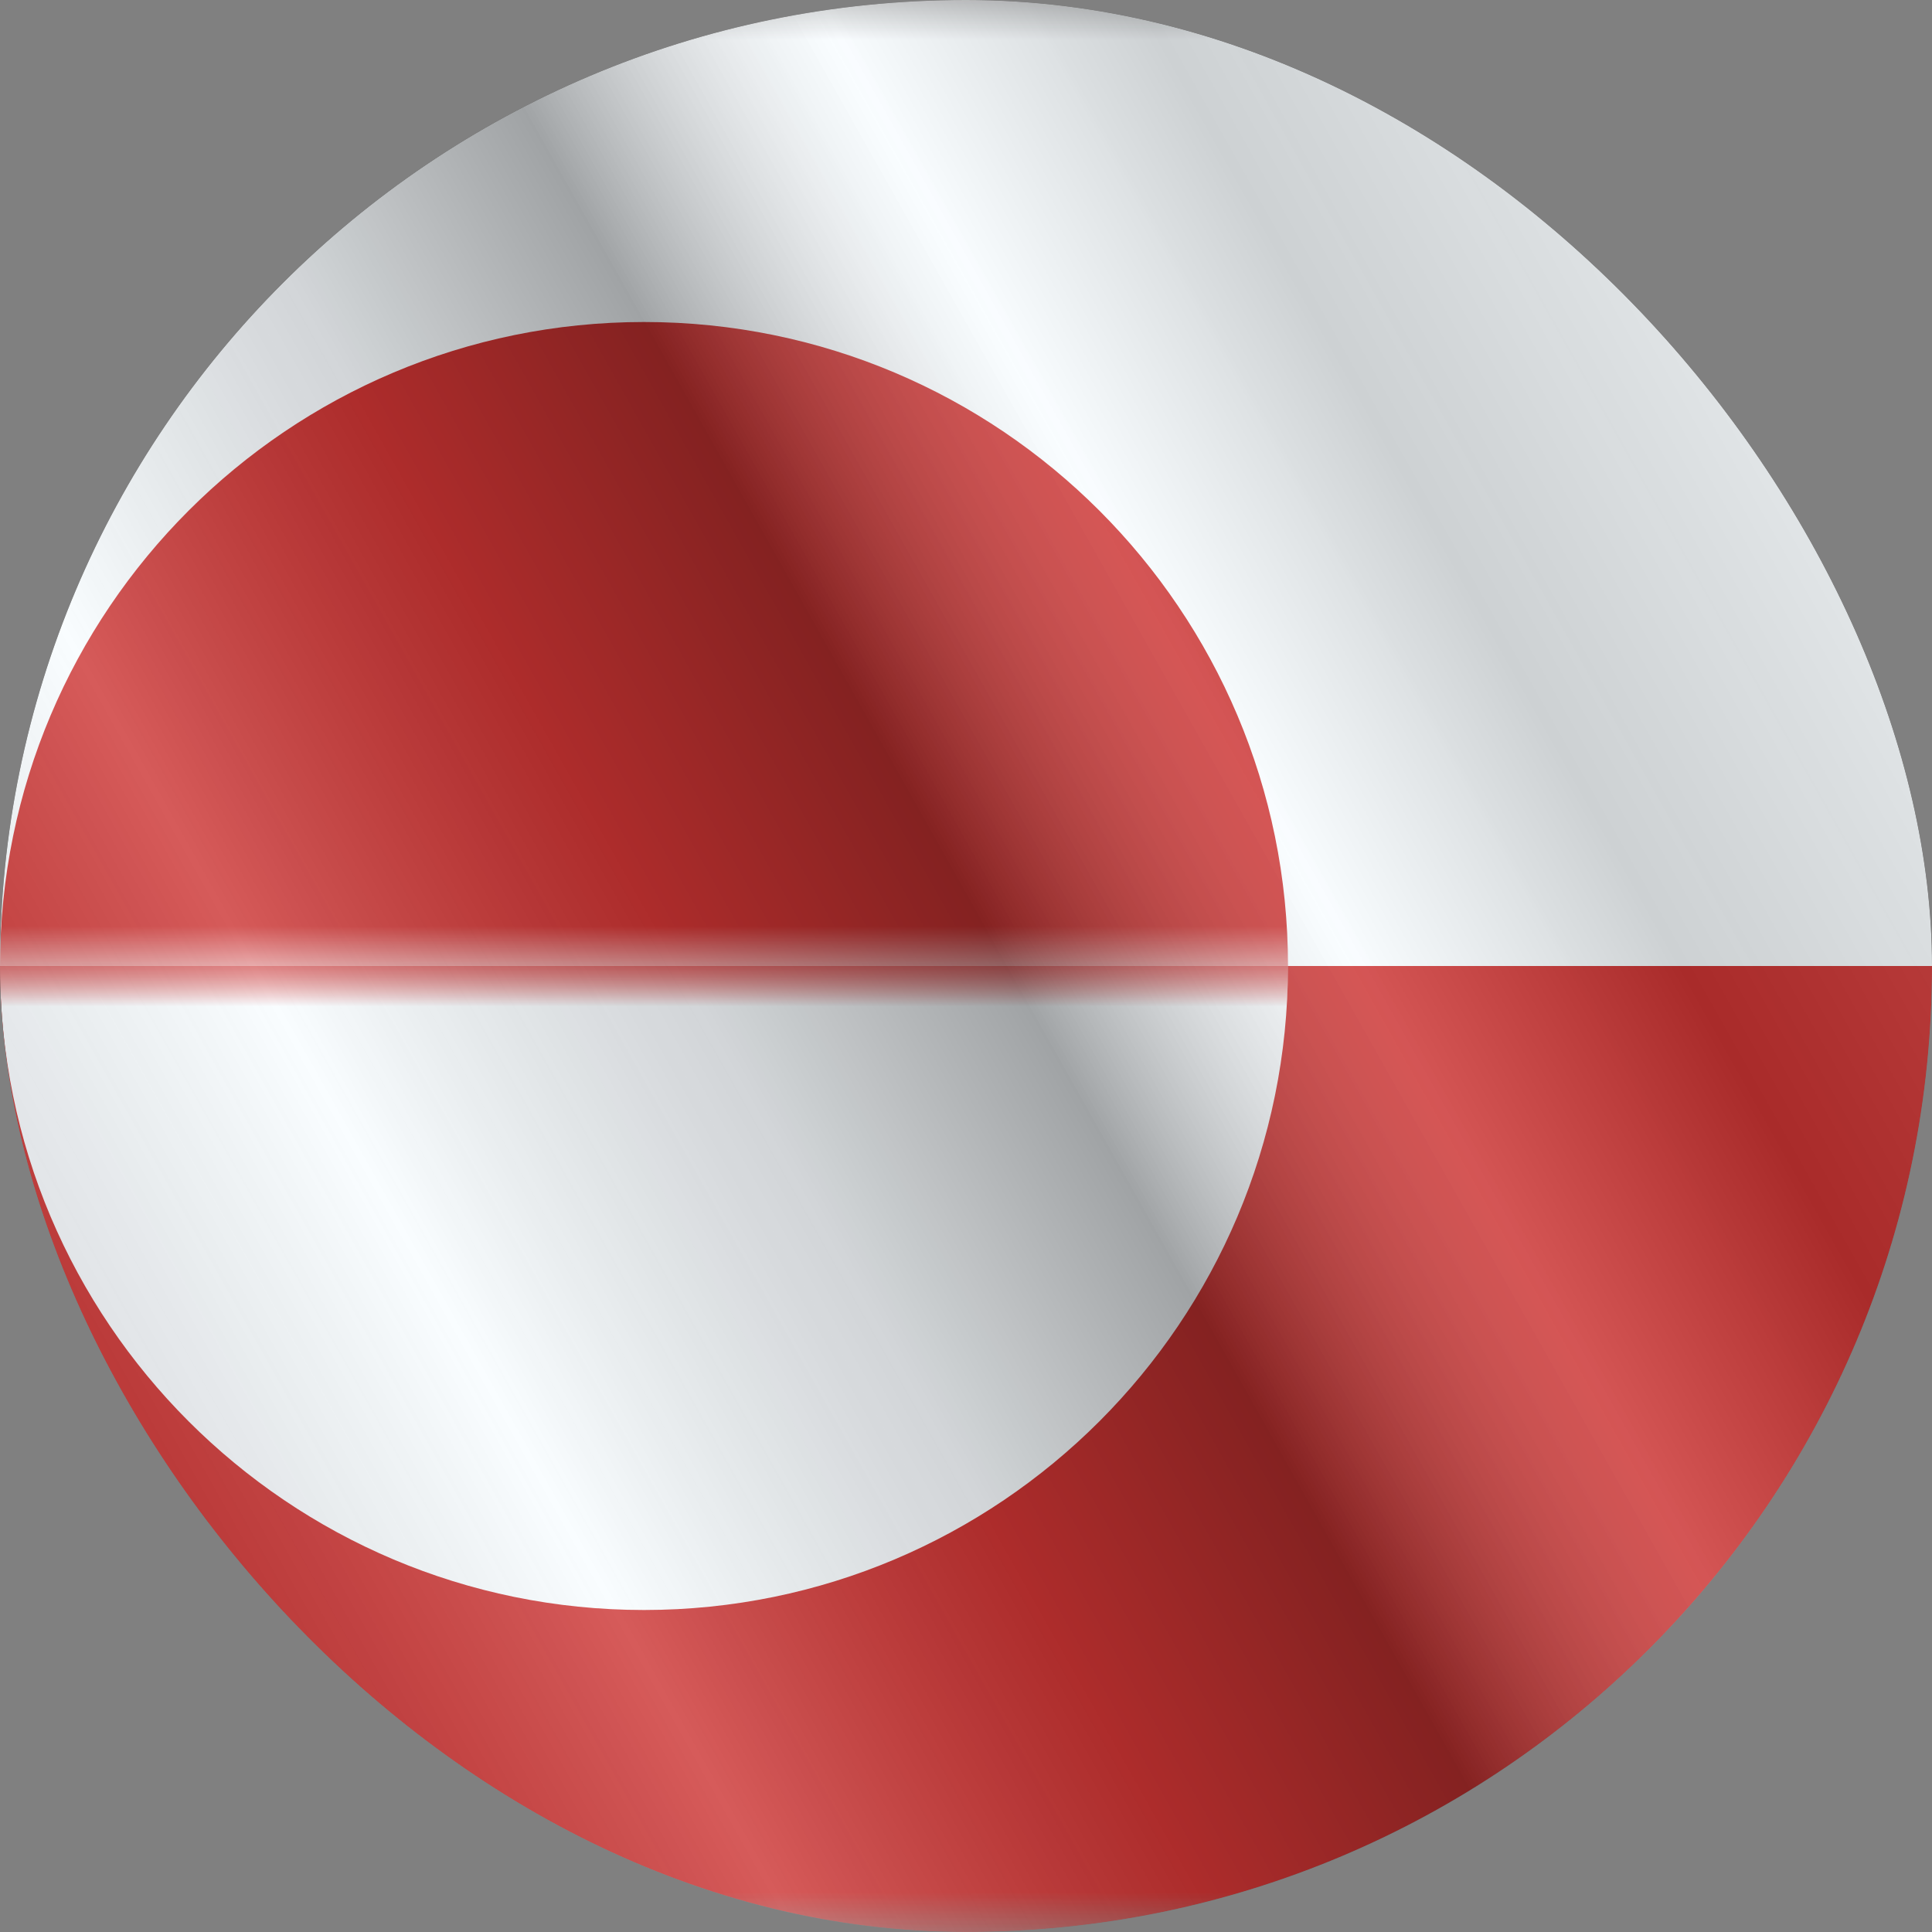
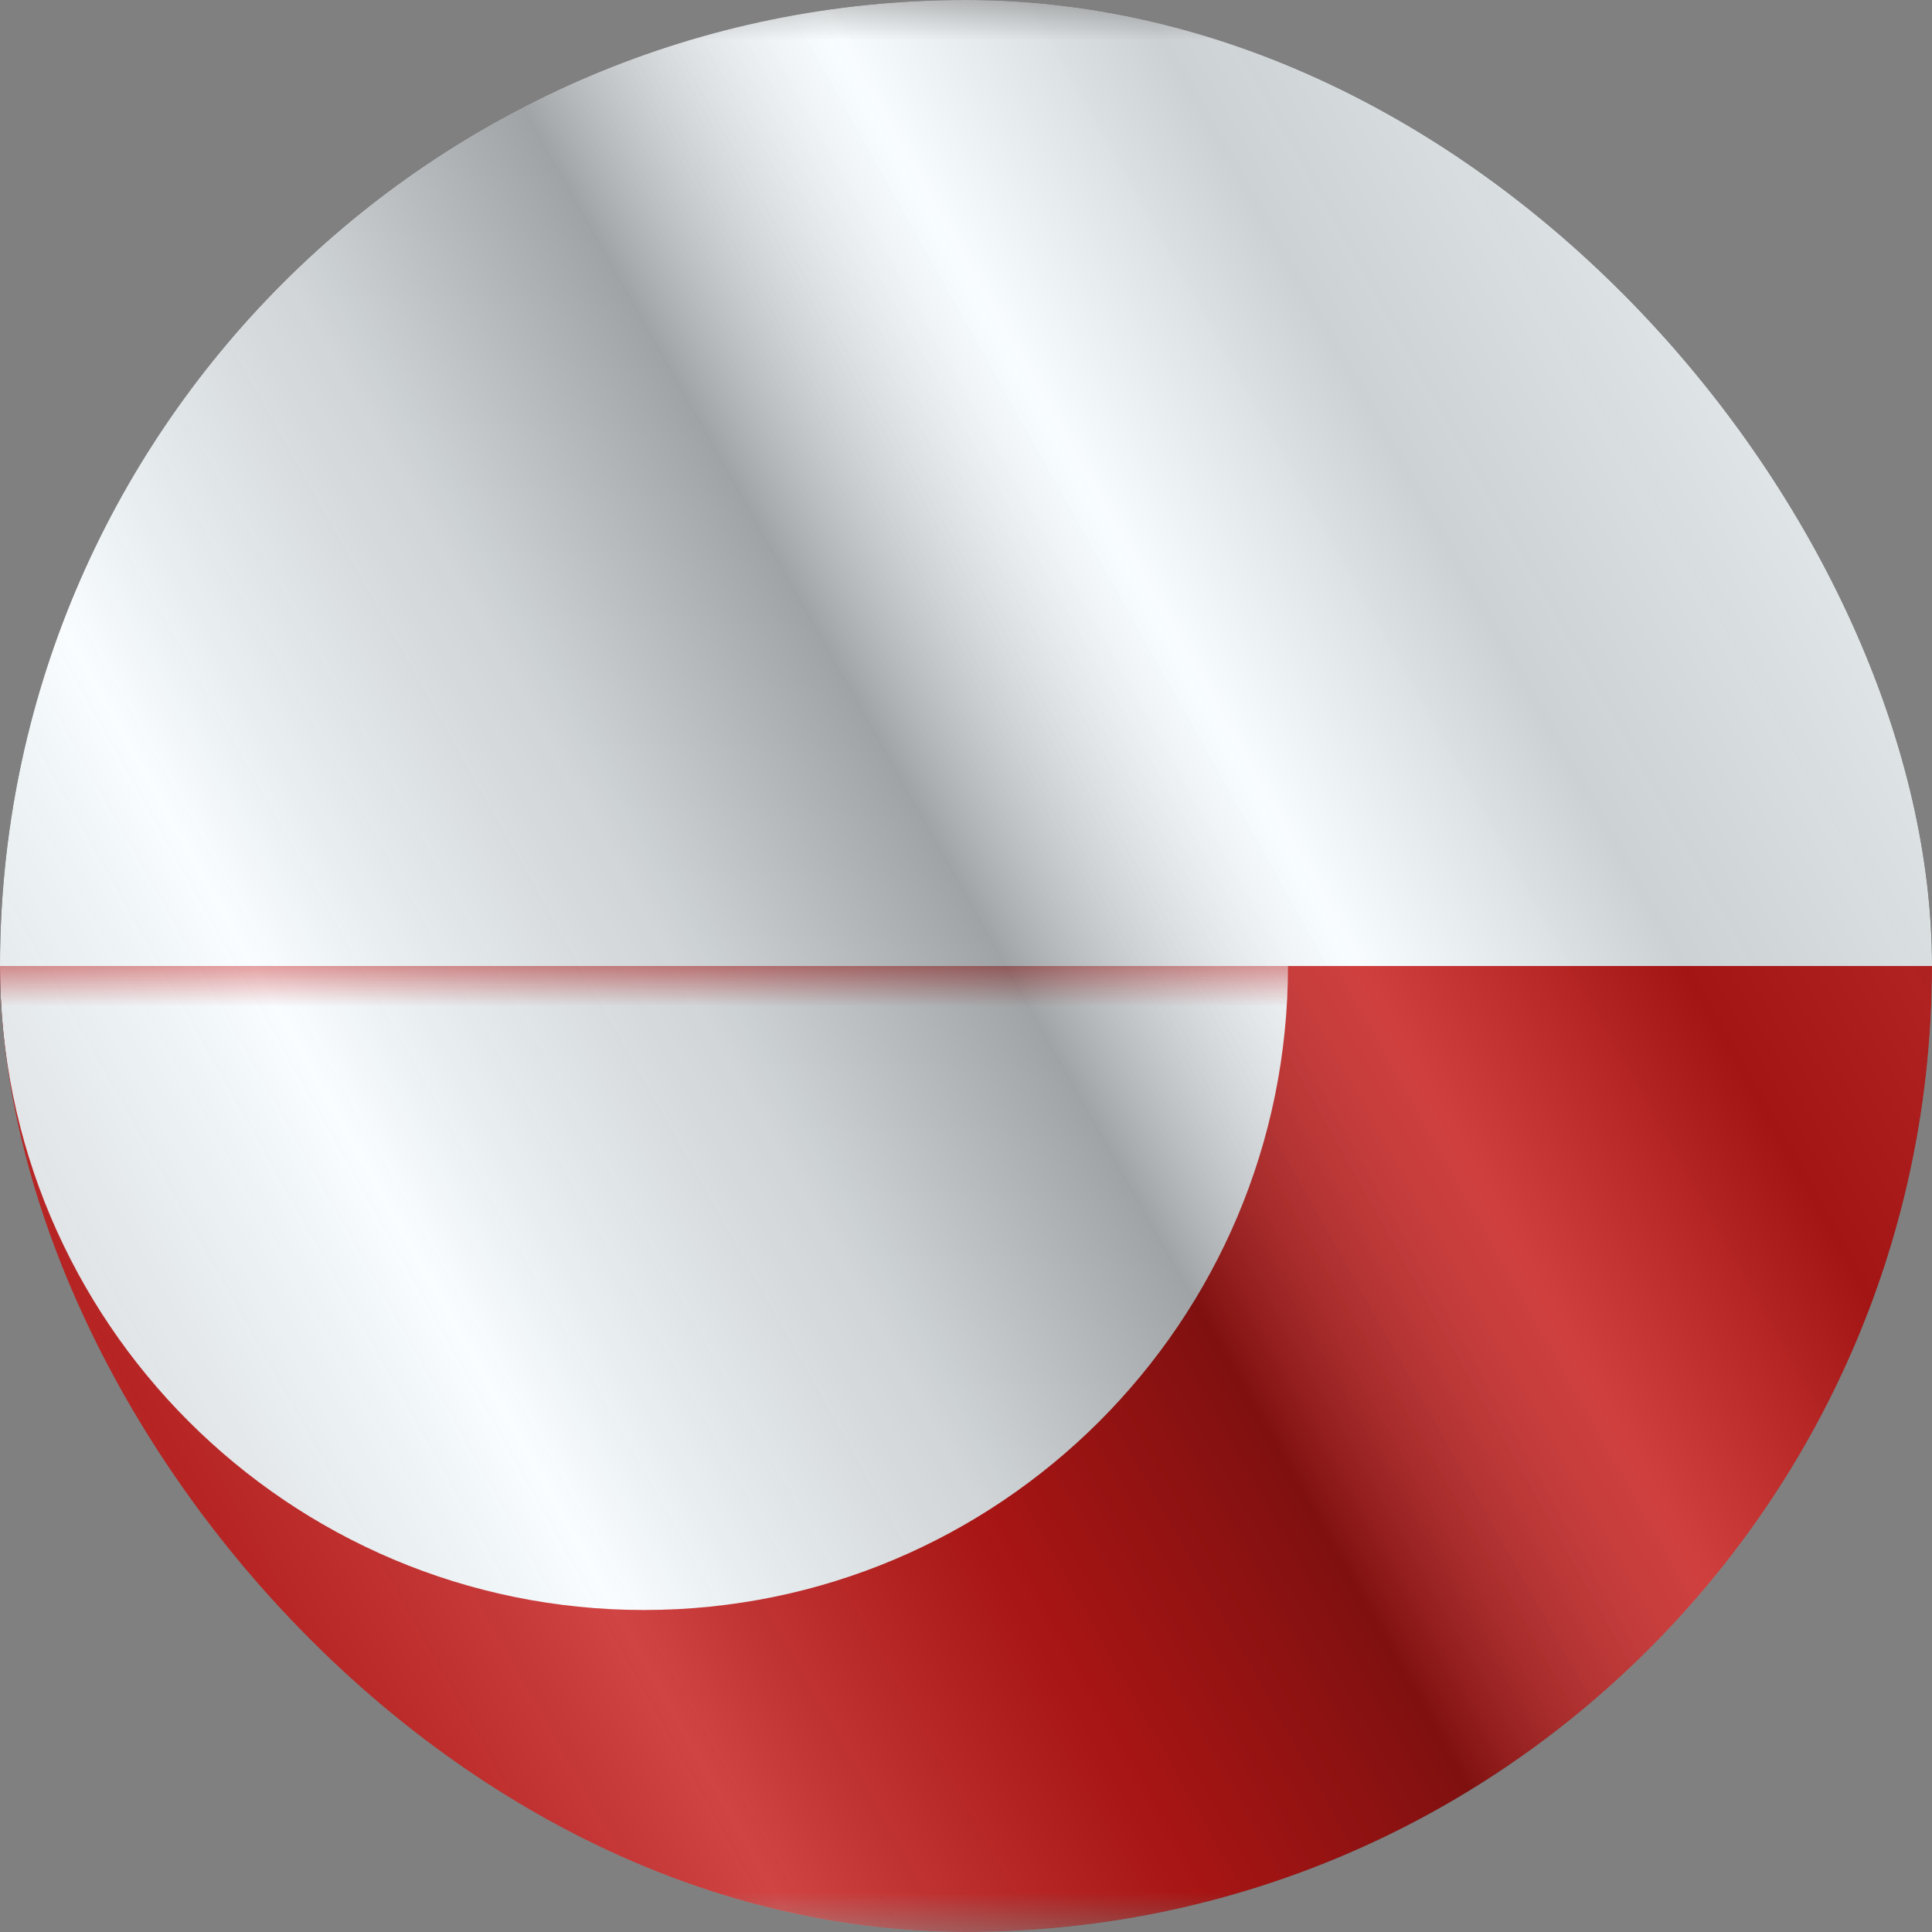
<svg xmlns="http://www.w3.org/2000/svg" width="24" height="24" viewBox="0 0 24 24" fill="none">
  <rect x="0" y="0" width="24" height="24" fill="#808080" stroke="none" />
  <g clip-path="url(#clip0_6144_24322)">
    <g clip-path="url(#clip1_6144_24322)">
      <mask id="mask0_6144_24322" style="mask-type:luminance" maskUnits="userSpaceOnUse" x="-4" y="0" width="32" height="24">
        <rect x="-4" width="32" height="24" fill="white" />
      </mask>
      <g mask="url(#mask0_6144_24322)">
        <path fill-rule="evenodd" clip-rule="evenodd" d="M-4 12H28V24H-4V12Z" fill="#C51918" />
        <mask id="mask1_6144_24322" style="mask-type:luminance" maskUnits="userSpaceOnUse" x="-4" y="12" width="32" height="12">
          <path fill-rule="evenodd" clip-rule="evenodd" d="M-4 12H28V24H-4V12Z" fill="white" />
        </mask>
        <g mask="url(#mask1_6144_24322)">
          <path fill-rule="evenodd" clip-rule="evenodd" d="M8 20C12.418 20 16 16.418 16 12C16 7.582 12.418 4 8 4C3.582 4 0 7.582 0 12C0 16.418 3.582 20 8 20Z" fill="#F7FCFF" />
        </g>
        <path fill-rule="evenodd" clip-rule="evenodd" d="M-4 0H28V12H-4V0Z" fill="#F7FCFF" />
        <mask id="mask2_6144_24322" style="mask-type:luminance" maskUnits="userSpaceOnUse" x="-4" y="0" width="32" height="12">
-           <path fill-rule="evenodd" clip-rule="evenodd" d="M-4 0H28V12H-4V0Z" fill="white" />
-         </mask>
+           </mask>
        <g mask="url(#mask2_6144_24322)">
-           <path fill-rule="evenodd" clip-rule="evenodd" d="M8 20C12.418 20 16 16.418 16 12C16 7.582 12.418 4 8 4C3.582 4 0 7.582 0 12C0 16.418 3.582 20 8 20Z" fill="#C51918" />
+           <path fill-rule="evenodd" clip-rule="evenodd" d="M8 20C12.418 20 16 16.418 16 12C3.582 4 0 7.582 0 12C0 16.418 3.582 20 8 20Z" fill="#C51918" />
        </g>
      </g>
    </g>
    <g style="mix-blend-mode:hard-light" opacity="0.12">
-       <rect width="24" height="24" rx="12" fill="white" />
-     </g>
+       </g>
    <rect width="24" height="24" fill="url(#paint0_linear_6144_24322)" fill-opacity="0.64" style="mix-blend-mode:overlay" />
  </g>
  <defs>
    <linearGradient id="paint0_linear_6144_24322" x1="24" y1="1.19273e-06" x2="-4.487" y2="16.024" gradientUnits="userSpaceOnUse">
      <stop stop-color="white" stop-opacity="0.3" />
      <stop offset="0.263" stop-opacity="0.27" />
      <stop offset="0.37" stop-color="white" stop-opacity="0.26" />
      <stop offset="0.487" stop-opacity="0.55" />
      <stop offset="0.594" stop-opacity="0.24" />
      <stop offset="0.736" stop-color="white" stop-opacity="0.3" />
      <stop offset="0.901" stop-color="#272727" stop-opacity="0.22" />
      <stop offset="1" stop-opacity="0.2" />
    </linearGradient>
    <clipPath id="clip0_6144_24322">
      <rect width="24" height="24" rx="12" fill="white" />
    </clipPath>
    <clipPath id="clip1_6144_24322">
      <rect width="24" height="24" fill="white" />
    </clipPath>
  </defs>
</svg>